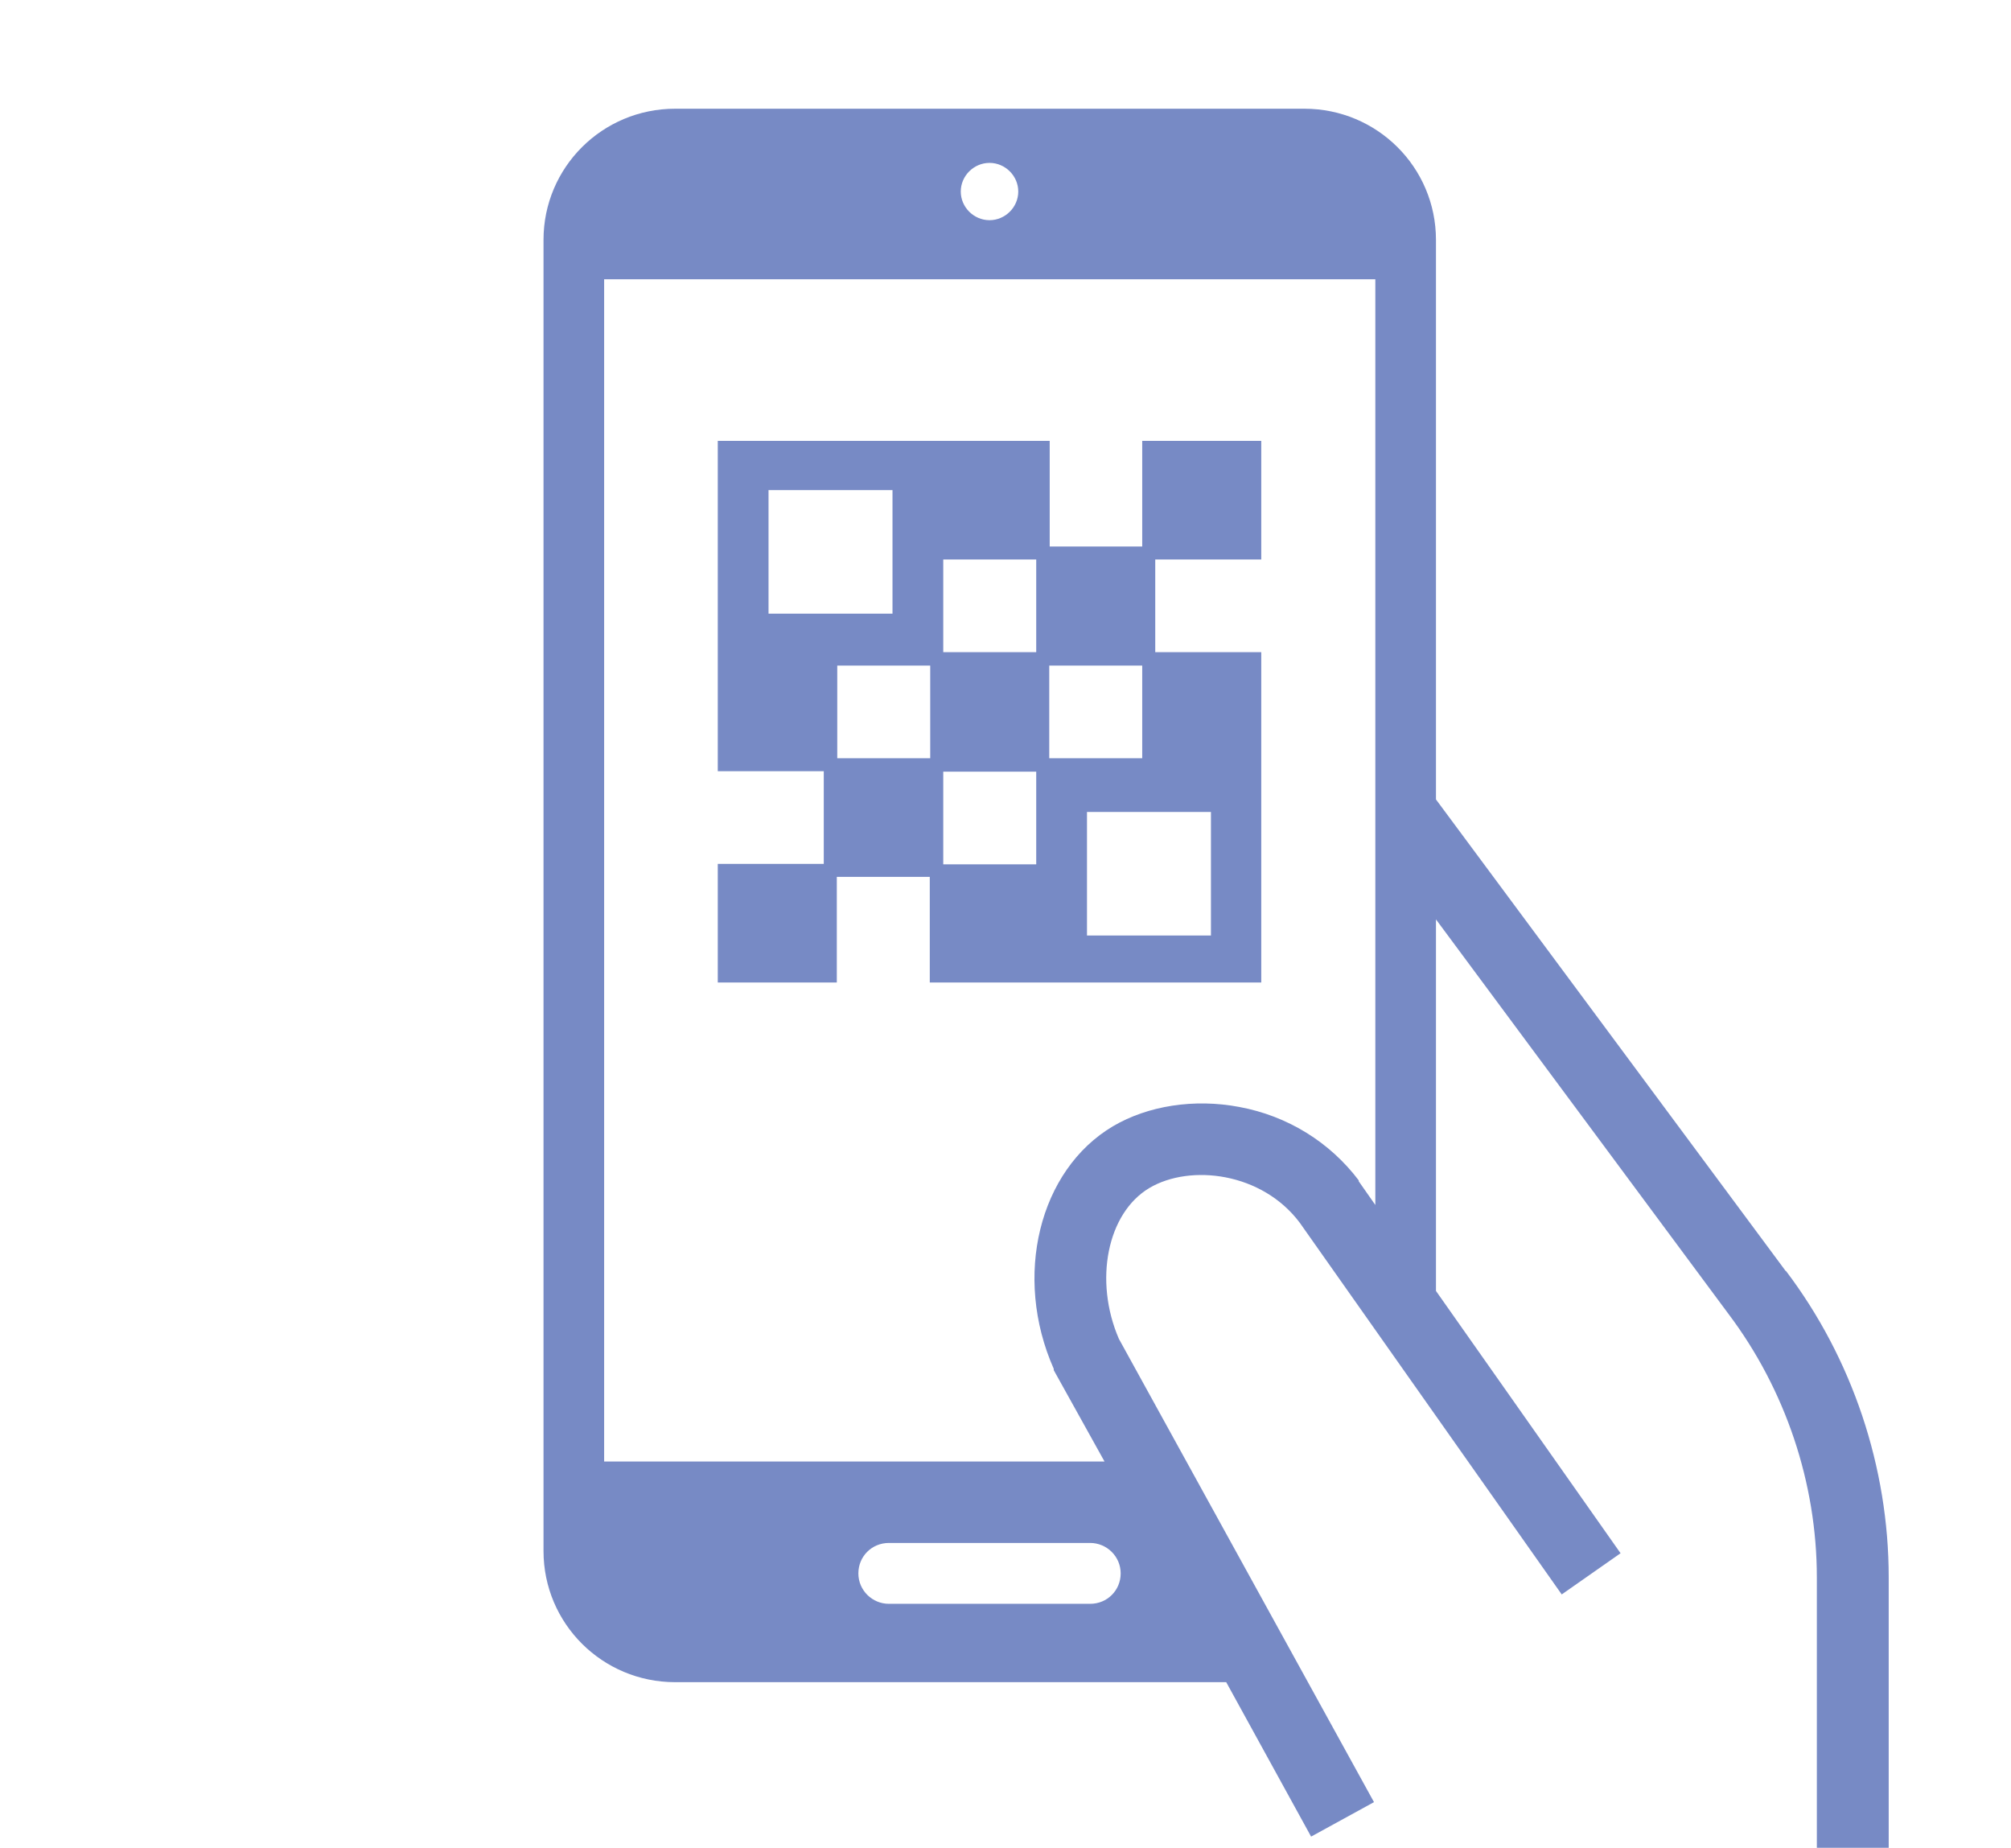
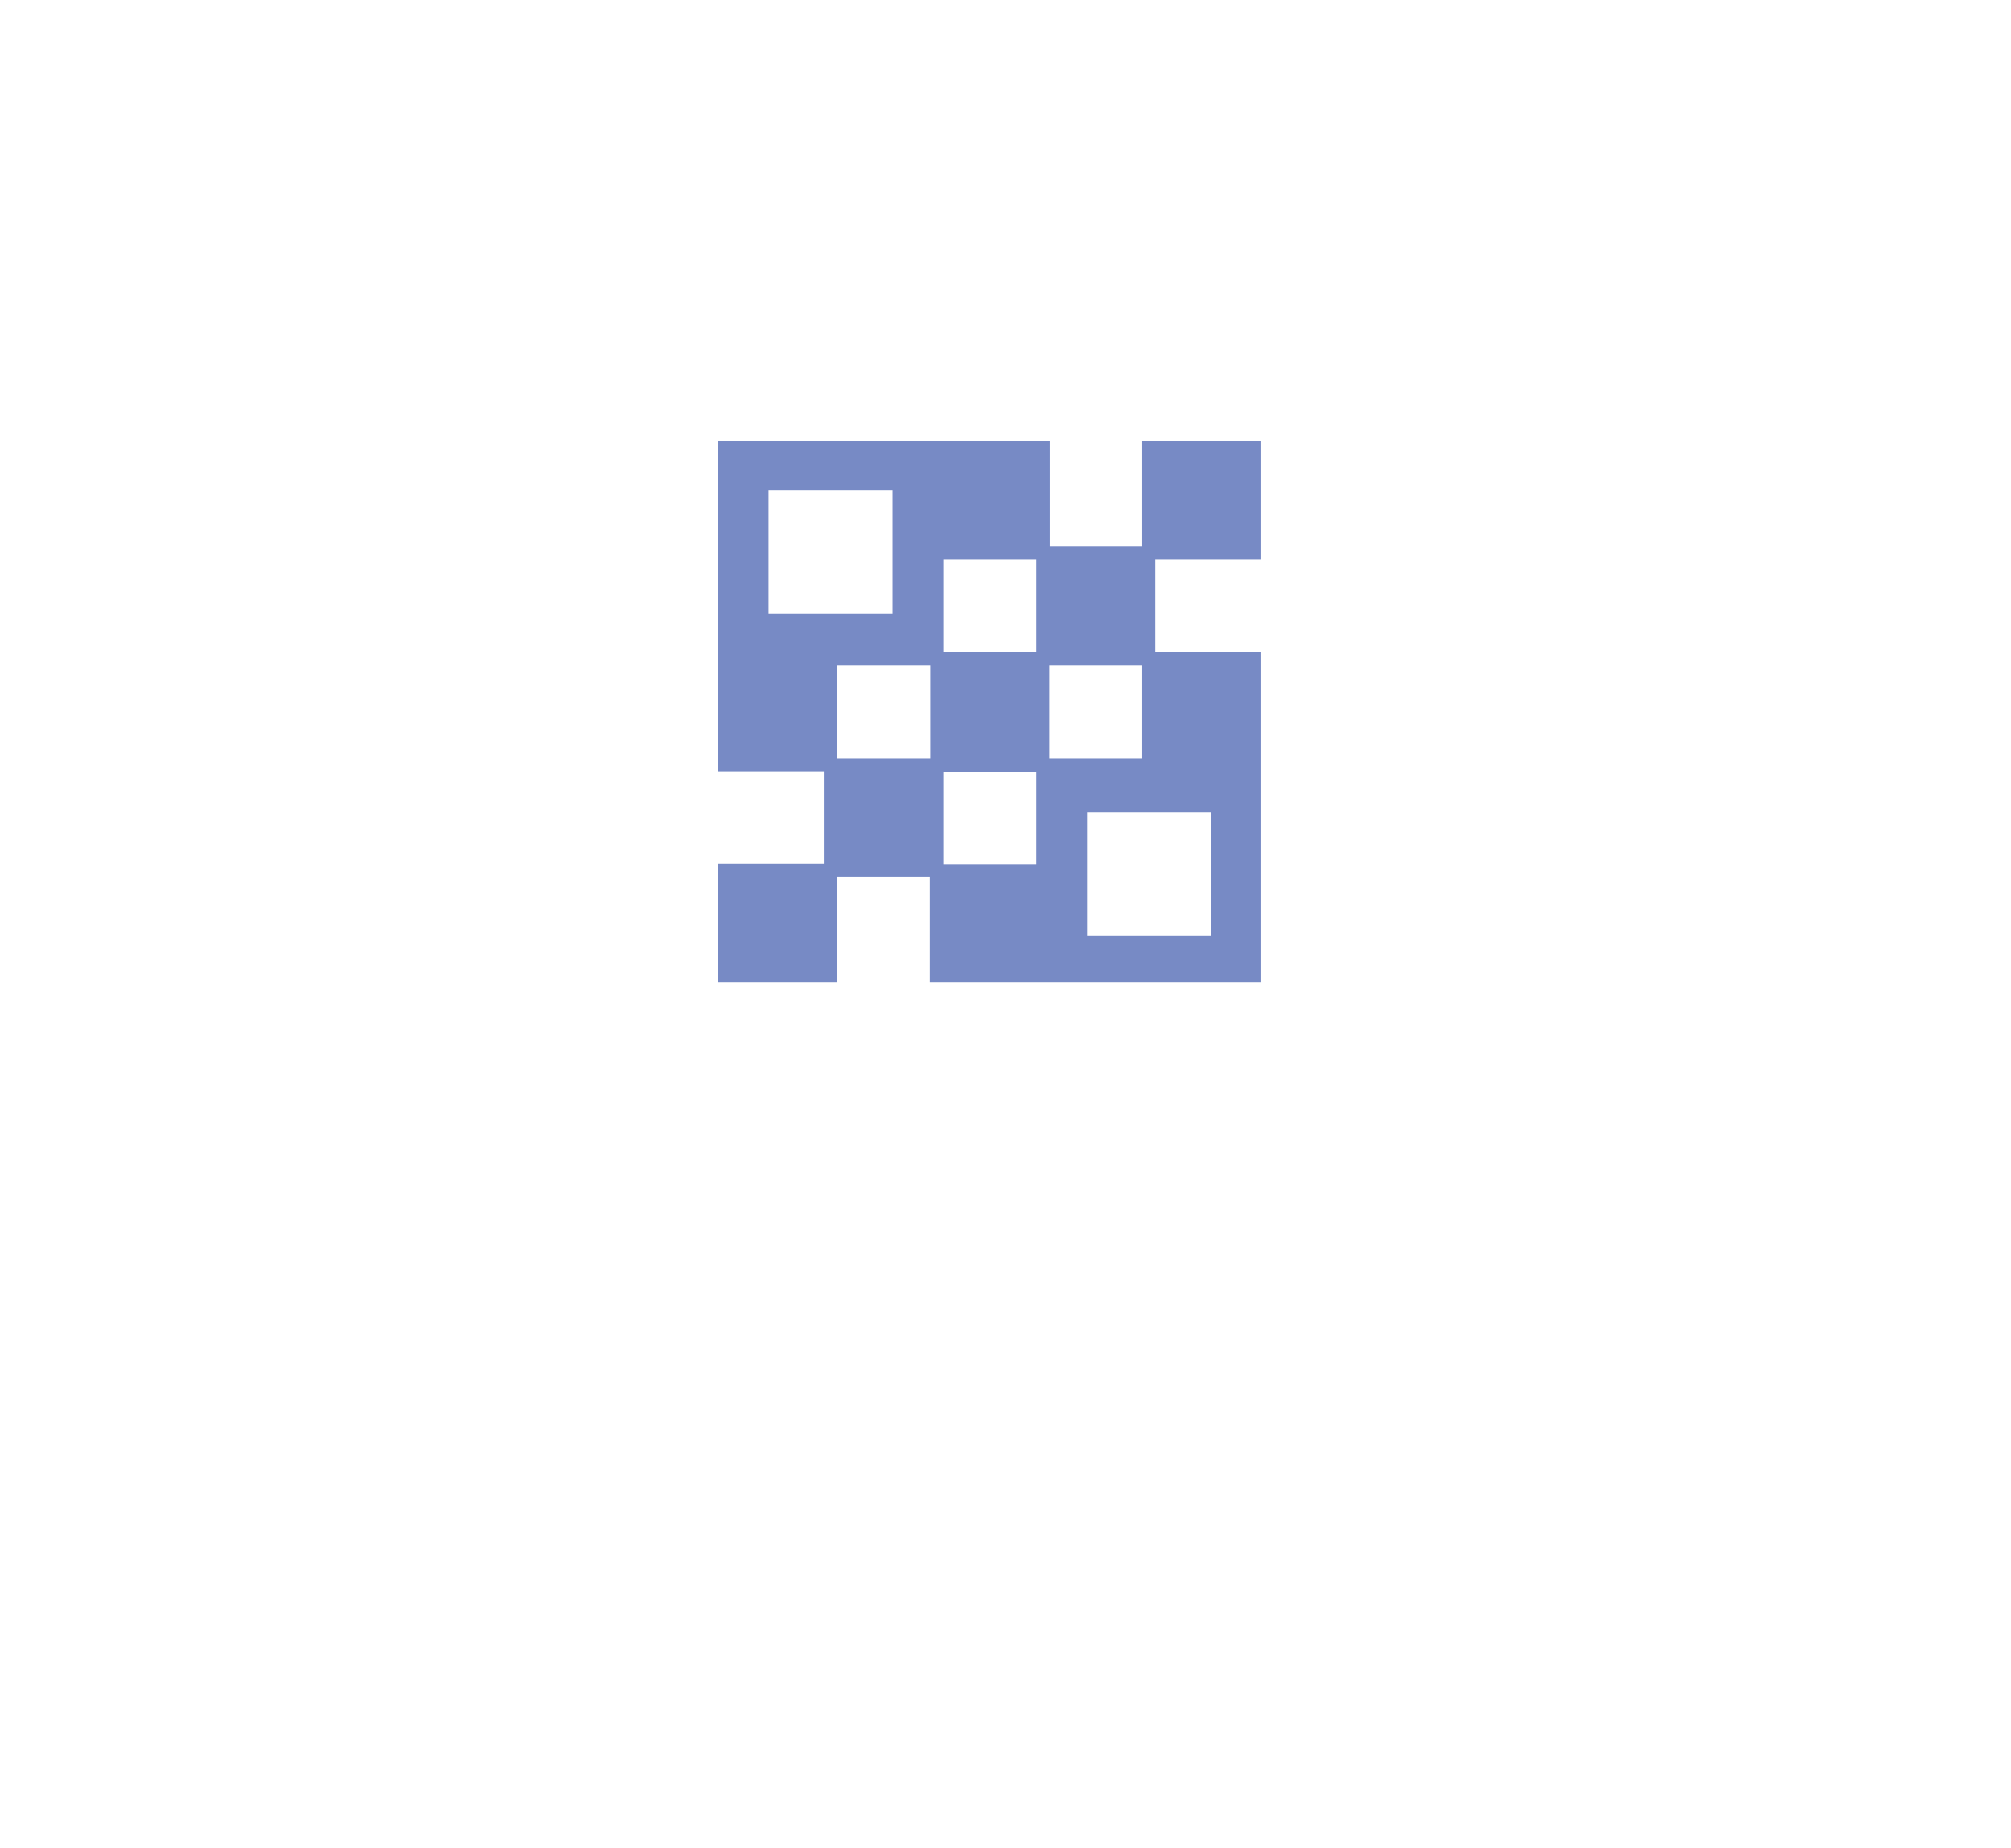
<svg xmlns="http://www.w3.org/2000/svg" width="148" height="136" viewBox="0 0 148 136" fill="none">
  <path d="M84.095 40.214H77.253V32.441H52.825V56.749H60.626V63.568H52.825V72.296H61.585V64.523H68.427V72.296H92.822V47.988H85.021V41.169H92.822V32.441H84.062V40.214H84.095ZM77.22 48.976H84.062V55.794H77.22V48.976ZM76.261 41.169V47.988H69.419V41.169H76.261ZM68.46 55.794H61.618V48.976H68.46V55.794ZM56.56 36.064H65.684V45.155H56.56V36.064ZM69.419 63.601V56.782H76.261V63.601H69.419ZM89.12 68.838H79.997V59.747H89.12V68.838Z" fill="#778AC5" />
-   <path d="M131.43 93.542L105.68 58.825V17.651C105.68 12.315 101.35 8 95.995 8H49.685C44.33 8 40 12.315 40 17.651V114.129C40 119.465 44.33 123.78 49.685 123.78H90.244L96.491 135.144L101.119 132.607L82.344 98.516C80.493 94.234 81.484 89.26 84.591 87.415C87.599 85.637 92.888 86.263 95.665 89.985L114.936 117.324L119.266 114.293L105.68 94.991V67.652L127.199 96.671C131.397 102.238 133.711 109.122 133.711 116.072V135.967H139V116.072C139 107.969 136.323 99.965 131.43 93.509V93.542ZM72.824 11.986C73.981 11.986 74.939 12.941 74.939 14.094C74.939 15.246 73.981 16.202 72.824 16.202C71.667 16.202 70.708 15.246 70.708 14.094C70.708 12.941 71.667 11.986 72.824 11.986ZM80.228 118.015H65.419C64.196 118.015 63.172 117.027 63.172 115.776C63.172 114.524 64.163 113.536 65.419 113.536H80.228C81.451 113.536 82.476 114.524 82.476 115.776C82.476 117.027 81.484 118.015 80.228 118.015ZM99.995 86.921V86.855C97.879 84.056 94.772 82.112 91.202 81.453C87.897 80.828 84.492 81.355 81.914 82.87C76.46 86.098 74.543 93.937 77.551 100.723V100.821L81.286 107.541H44.462V20.55H101.218V88.667L99.995 86.921Z" fill="#778AC5" />
</svg>